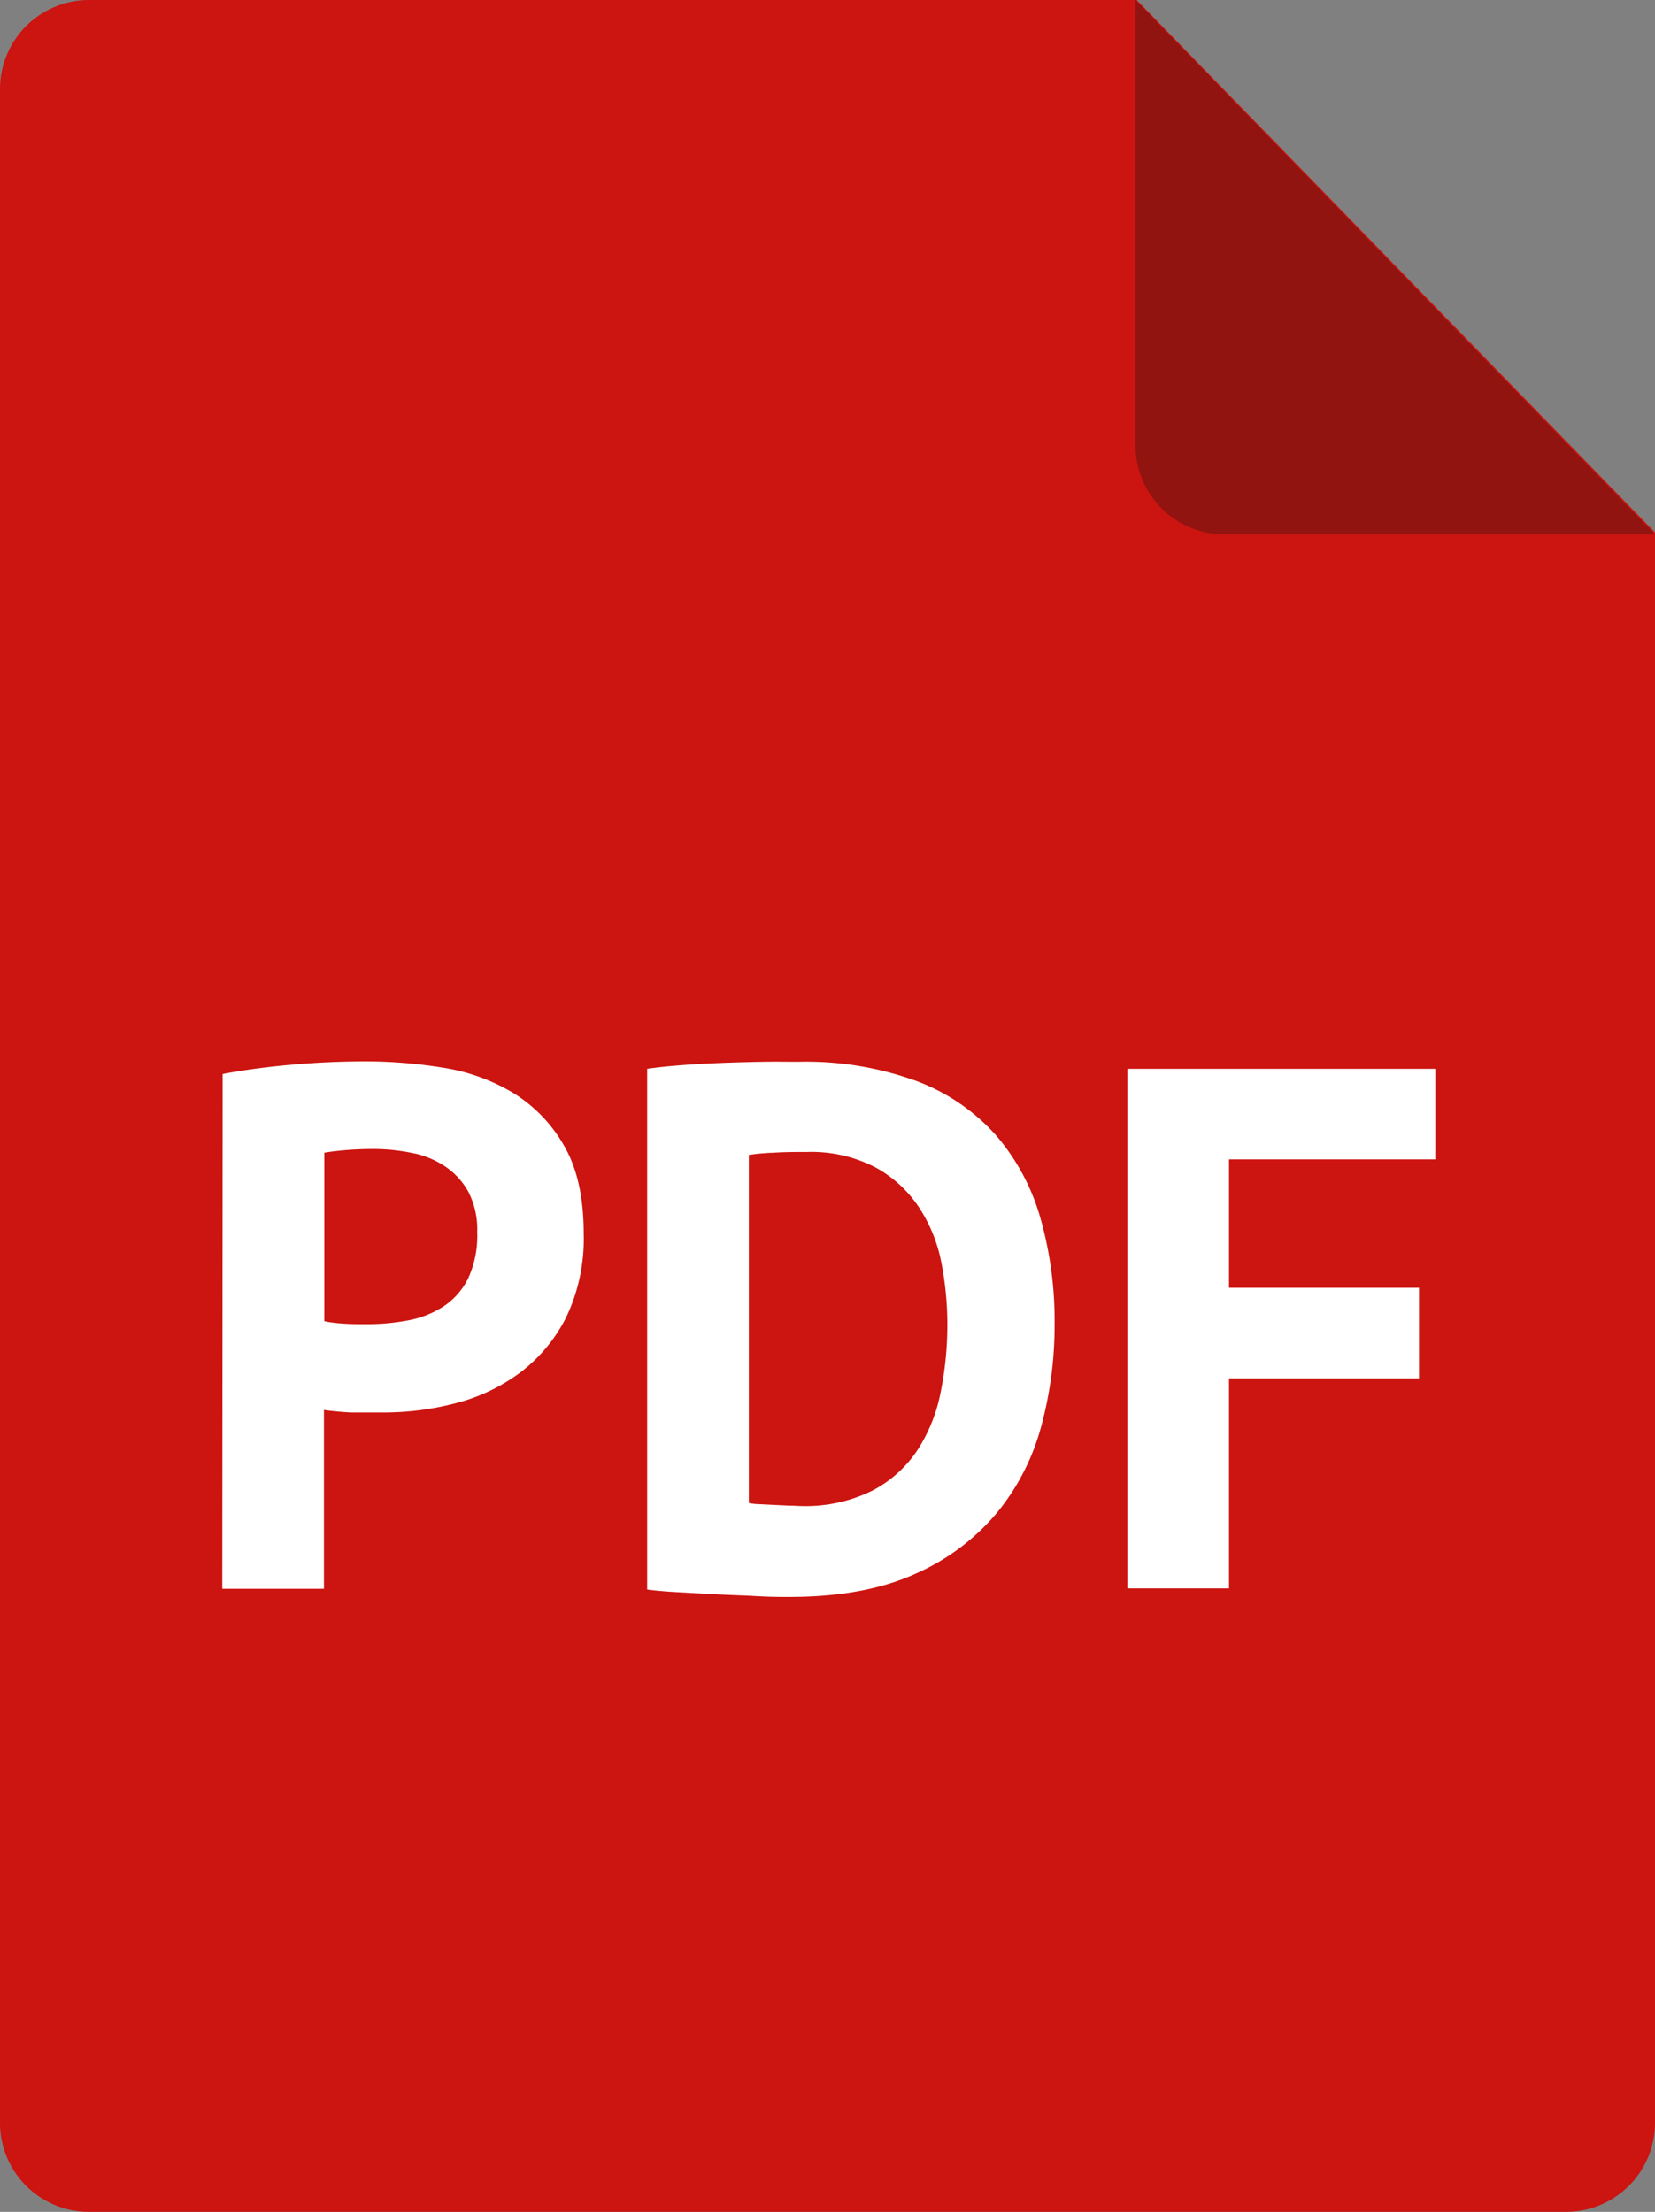
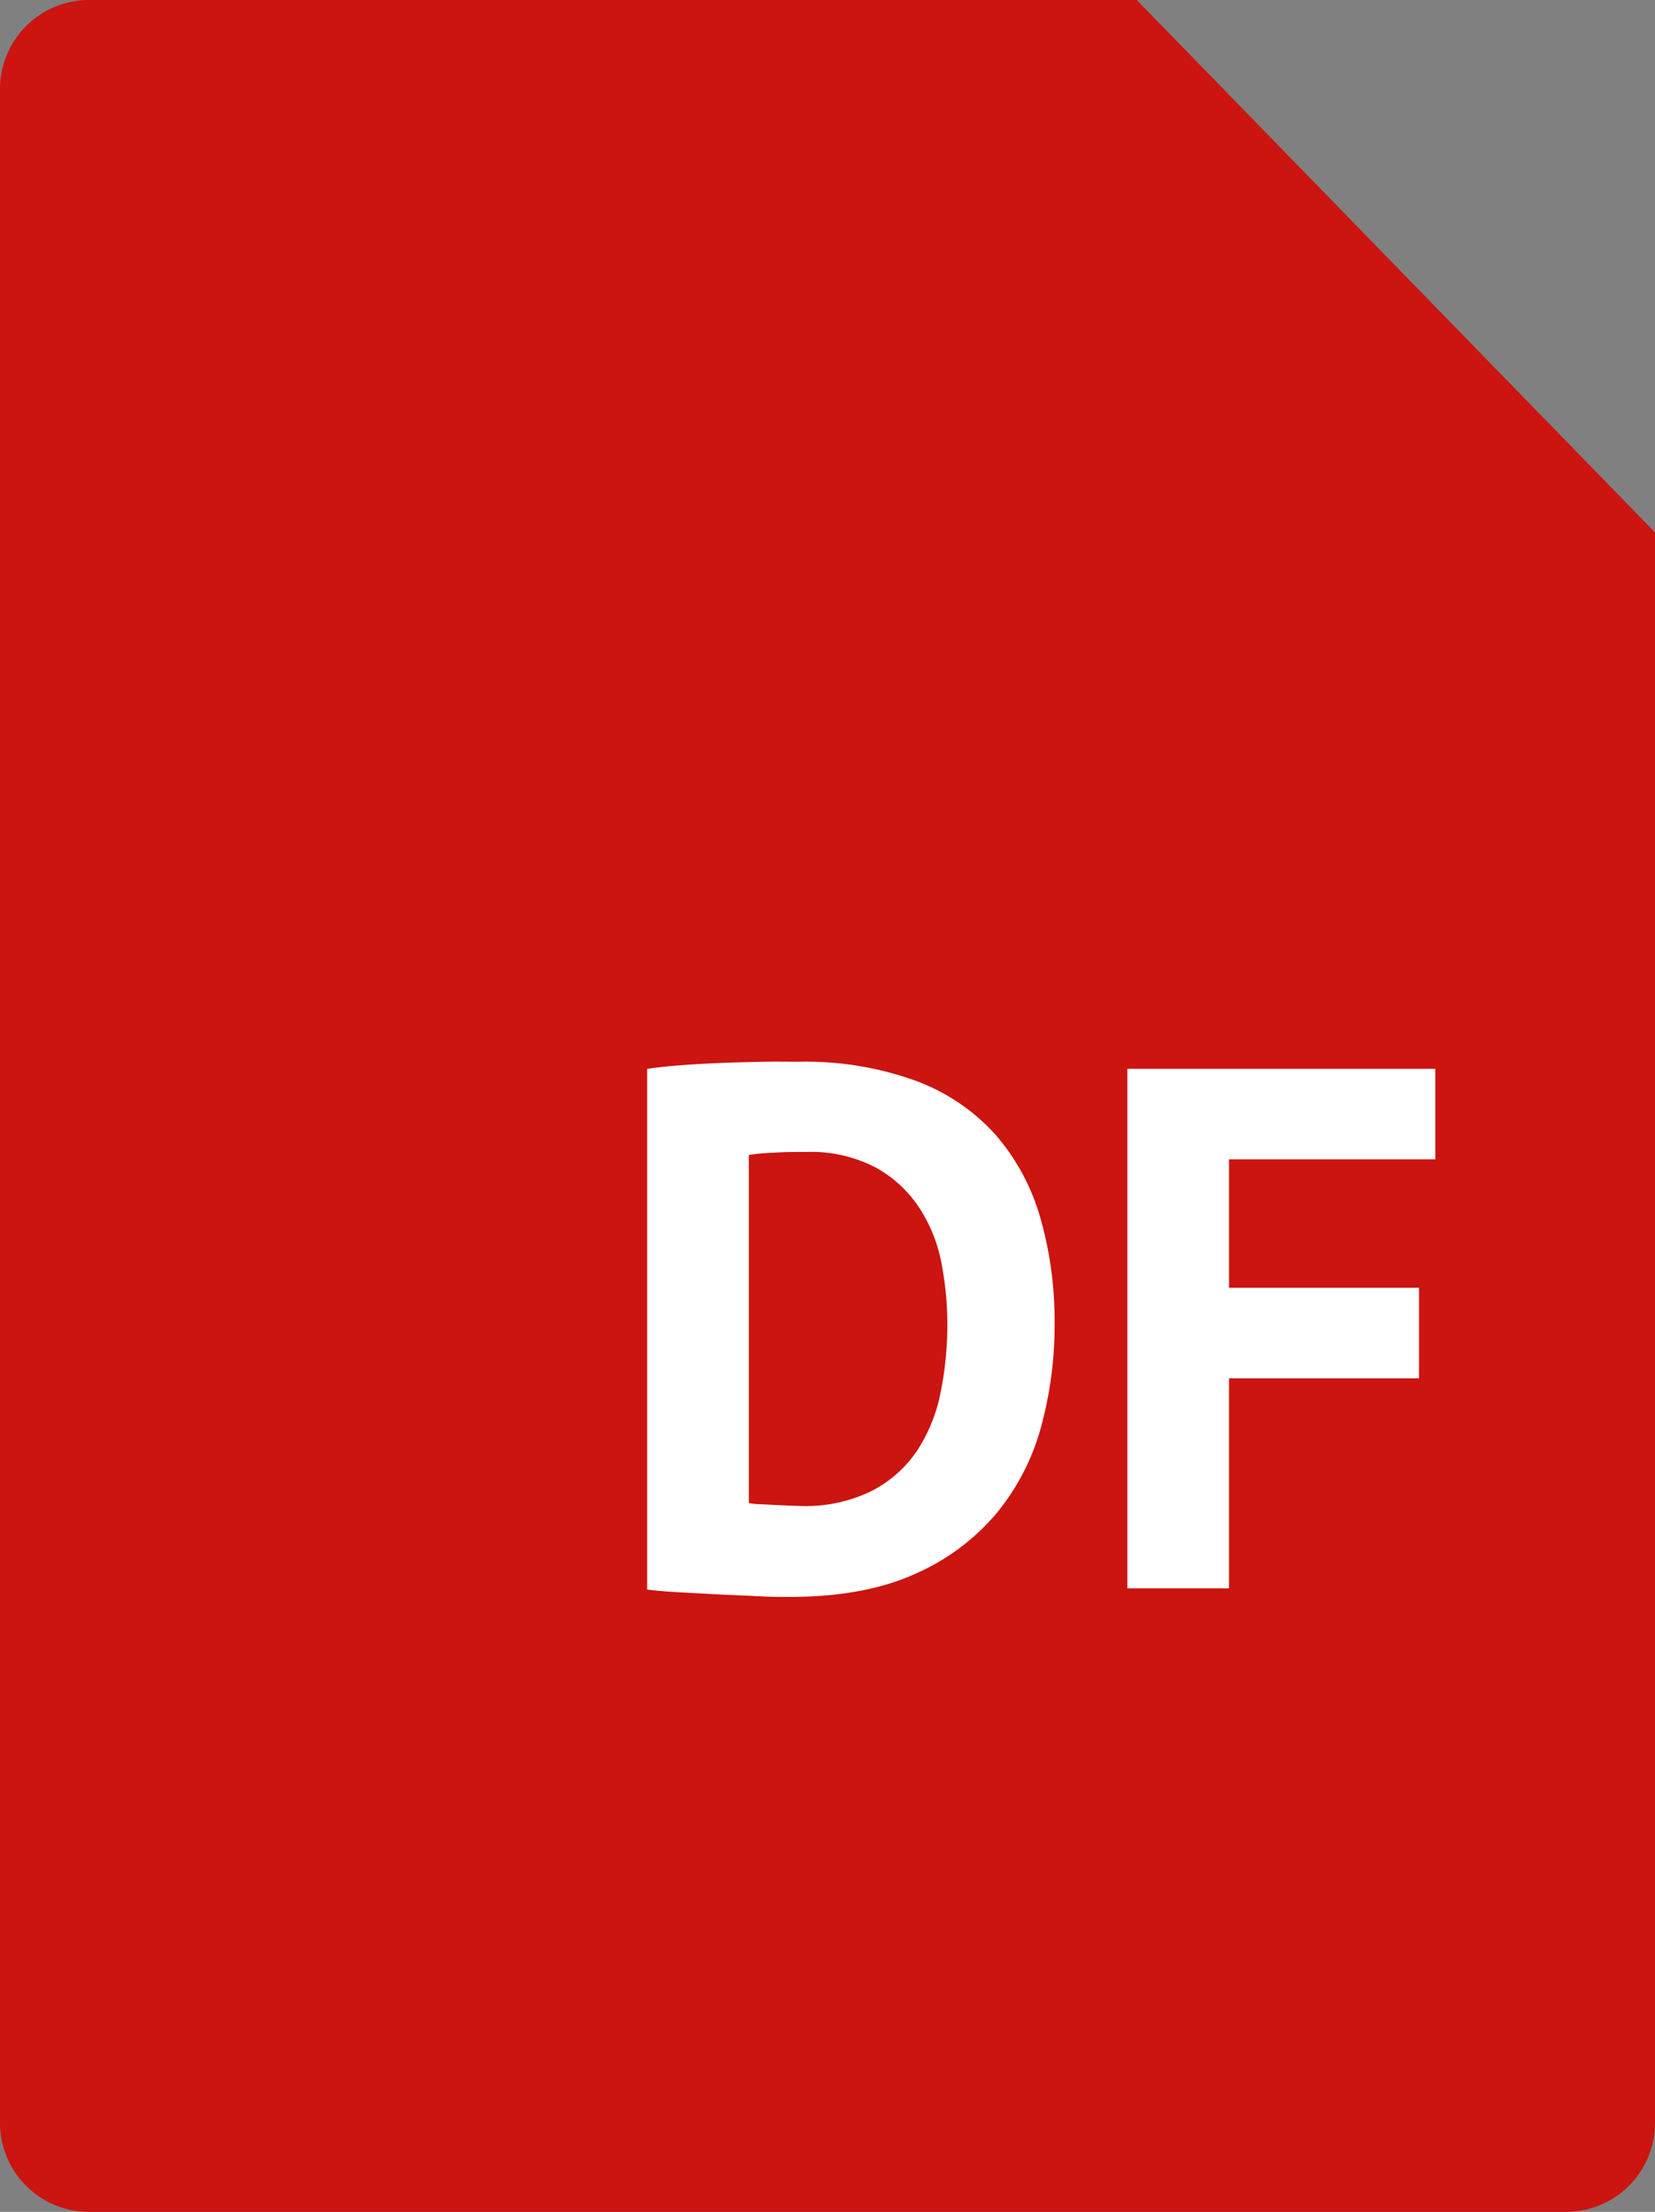
<svg xmlns="http://www.w3.org/2000/svg" id="Ebene_1" data-name="Ebene 1" viewBox="0 0 223 298">
  <rect x="0" y="0" width="223" height="298" fill="#808080" stroke="none" />
  <defs>
    <style>.cls-1{fill:#cc1410;}.cls-2{fill:#fff;}.cls-3{fill:#911410;}</style>
  </defs>
  <title>pdf_download</title>
  <path class="cls-1" d="M688.45,339.87h-199a12,12,0,0,1-12-12v-274a12,12,0,0,1,12-12H630.62l69.83,71.73V327.87A12,12,0,0,1,688.45,339.87Z" transform="translate(-477.45 -41.87)" />
-   <path class="cls-2" d="M507.45,186.57q4.2-.8,9.25-1.25t10-.45a64.88,64.88,0,0,1,10.45.85,26.09,26.09,0,0,1,9.45,3.4,19.8,19.8,0,0,1,6.85,7.1q2.65,4.54,2.65,11.85a24.56,24.56,0,0,1-2.3,11.15,21.28,21.28,0,0,1-6.1,7.45,24.71,24.71,0,0,1-8.65,4.2,38.47,38.47,0,0,1-10.05,1.3h-1.6c-.73,0-1.5,0-2.3,0s-1.58-.08-2.35-.15-1.32-.13-1.65-.2v24.1h-13.7Zm20.4,10.1c-1.33,0-2.6.05-3.8.15s-2.17.22-2.9.35v22.7a11.26,11.26,0,0,0,1.2.2c.53.07,1.1.12,1.7.15s1.18.05,1.75.05h1.25a29.11,29.11,0,0,0,5.35-.5,13.14,13.14,0,0,0,4.75-1.85,9.62,9.62,0,0,0,3.35-3.75,13.7,13.7,0,0,0,1.25-6.3,11.08,11.08,0,0,0-1.2-5.45A9.88,9.88,0,0,0,537.4,199a12.13,12.13,0,0,0-4.45-1.8A26.25,26.25,0,0,0,527.85,196.67Z" transform="translate(-477.45 -41.87)" />
  <path class="cls-2" d="M564.65,185.87c1.4-.2,3-.37,4.75-.5s3.58-.23,5.45-.3,3.68-.12,5.45-.15,3.35,0,4.75,0a43.48,43.48,0,0,1,15.9,2.6,27,27,0,0,1,10.7,7.3,29.37,29.37,0,0,1,6,11.2,50.69,50.69,0,0,1,1.9,14.3,51.85,51.85,0,0,1-1.8,13.7,31,31,0,0,1-6,11.7,30.1,30.1,0,0,1-11,8.2q-6.86,3.11-17,3.1c-1.07,0-2.48,0-4.25-.1s-3.6-.15-5.5-.25l-5.45-.3c-1.73-.1-3-.22-3.9-.35Zm21.5,11.2c-1.47,0-2.95,0-4.45.1a28.54,28.54,0,0,0-3.35.3v46.9a7.46,7.46,0,0,0,1.35.15l2,.1,2.1.1c.67,0,1.17.05,1.5.05a20.34,20.34,0,0,0,9.65-2.05,16.37,16.37,0,0,0,6.1-5.45,22,22,0,0,0,3.15-7.85,46.09,46.09,0,0,0,.9-9.15,43.83,43.83,0,0,0-.8-8.25,20.64,20.64,0,0,0-3-7.45,16.57,16.57,0,0,0-5.85-5.4A18.87,18.87,0,0,0,586.15,197.07Z" transform="translate(-477.45 -41.87)" />
  <path class="cls-2" d="M629.35,185.87h41.5v12.2h-27.8v17.3h25.6v12.2h-25.6v28.3h-13.7Z" transform="translate(-477.45 -41.87)" />
-   <path class="cls-3" d="M630.45,41.87v60a12,12,0,0,0,12,12h58Z" transform="translate(-477.45 -41.87)" />
</svg>